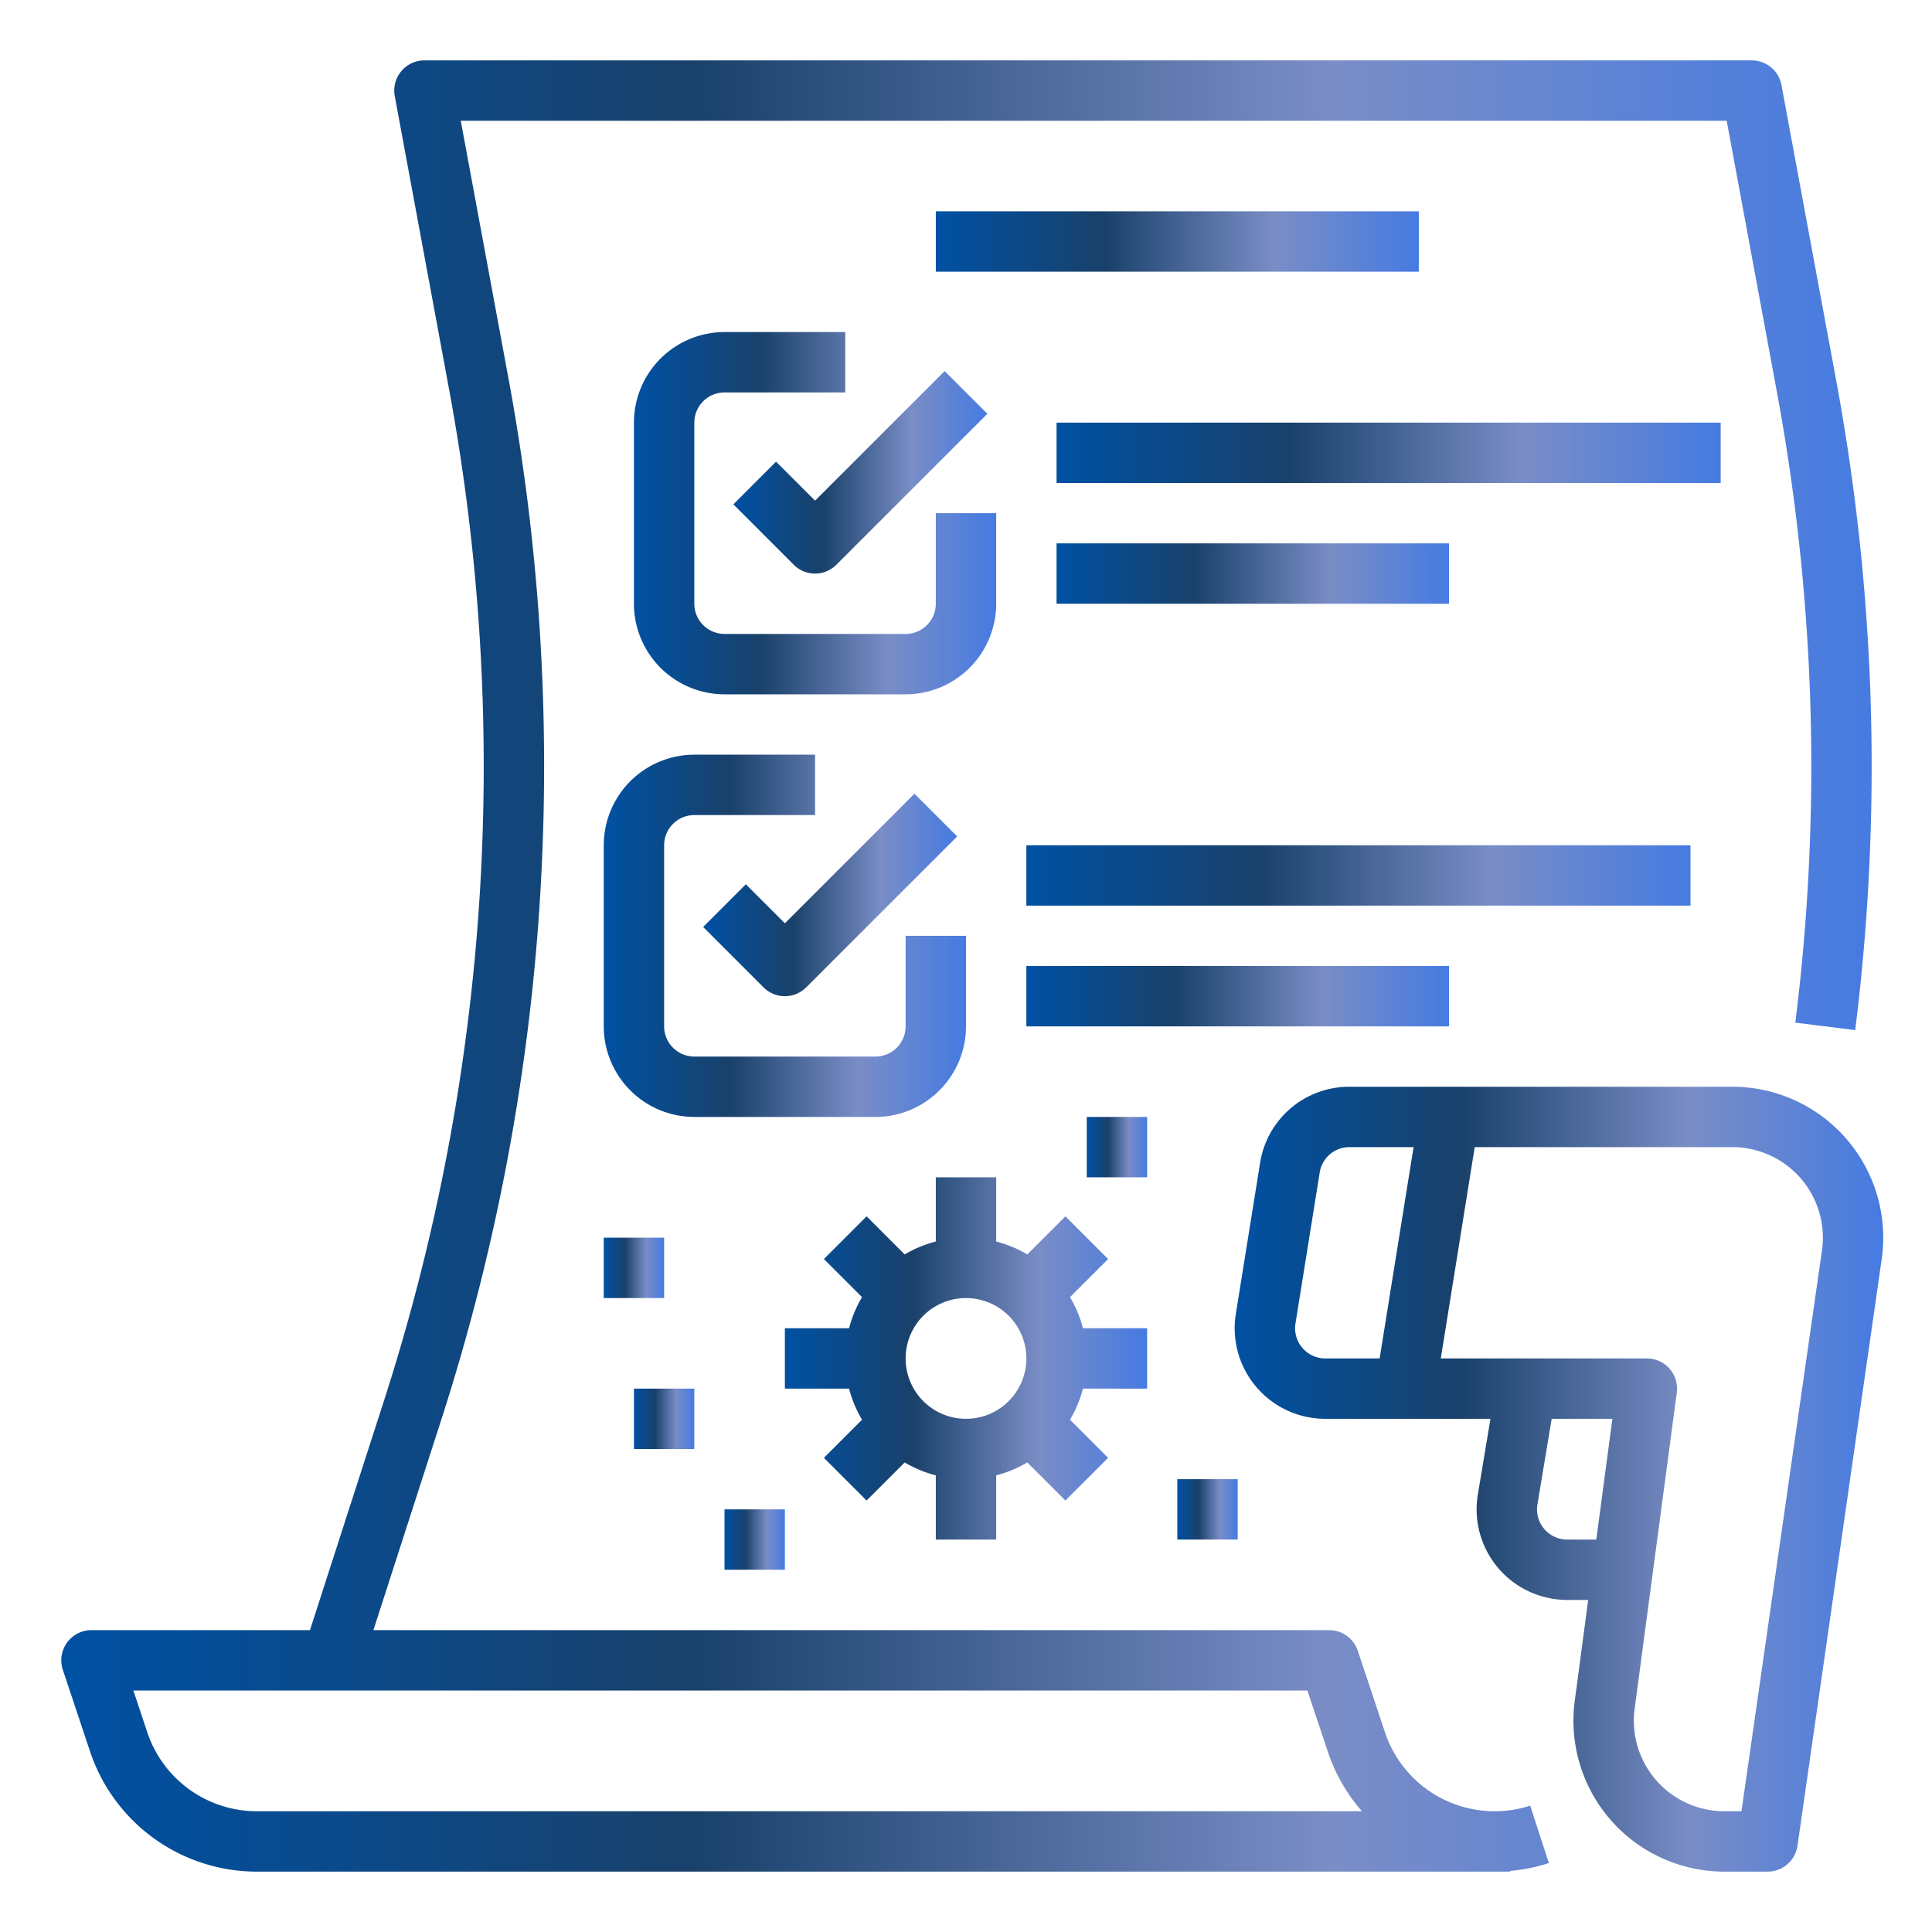
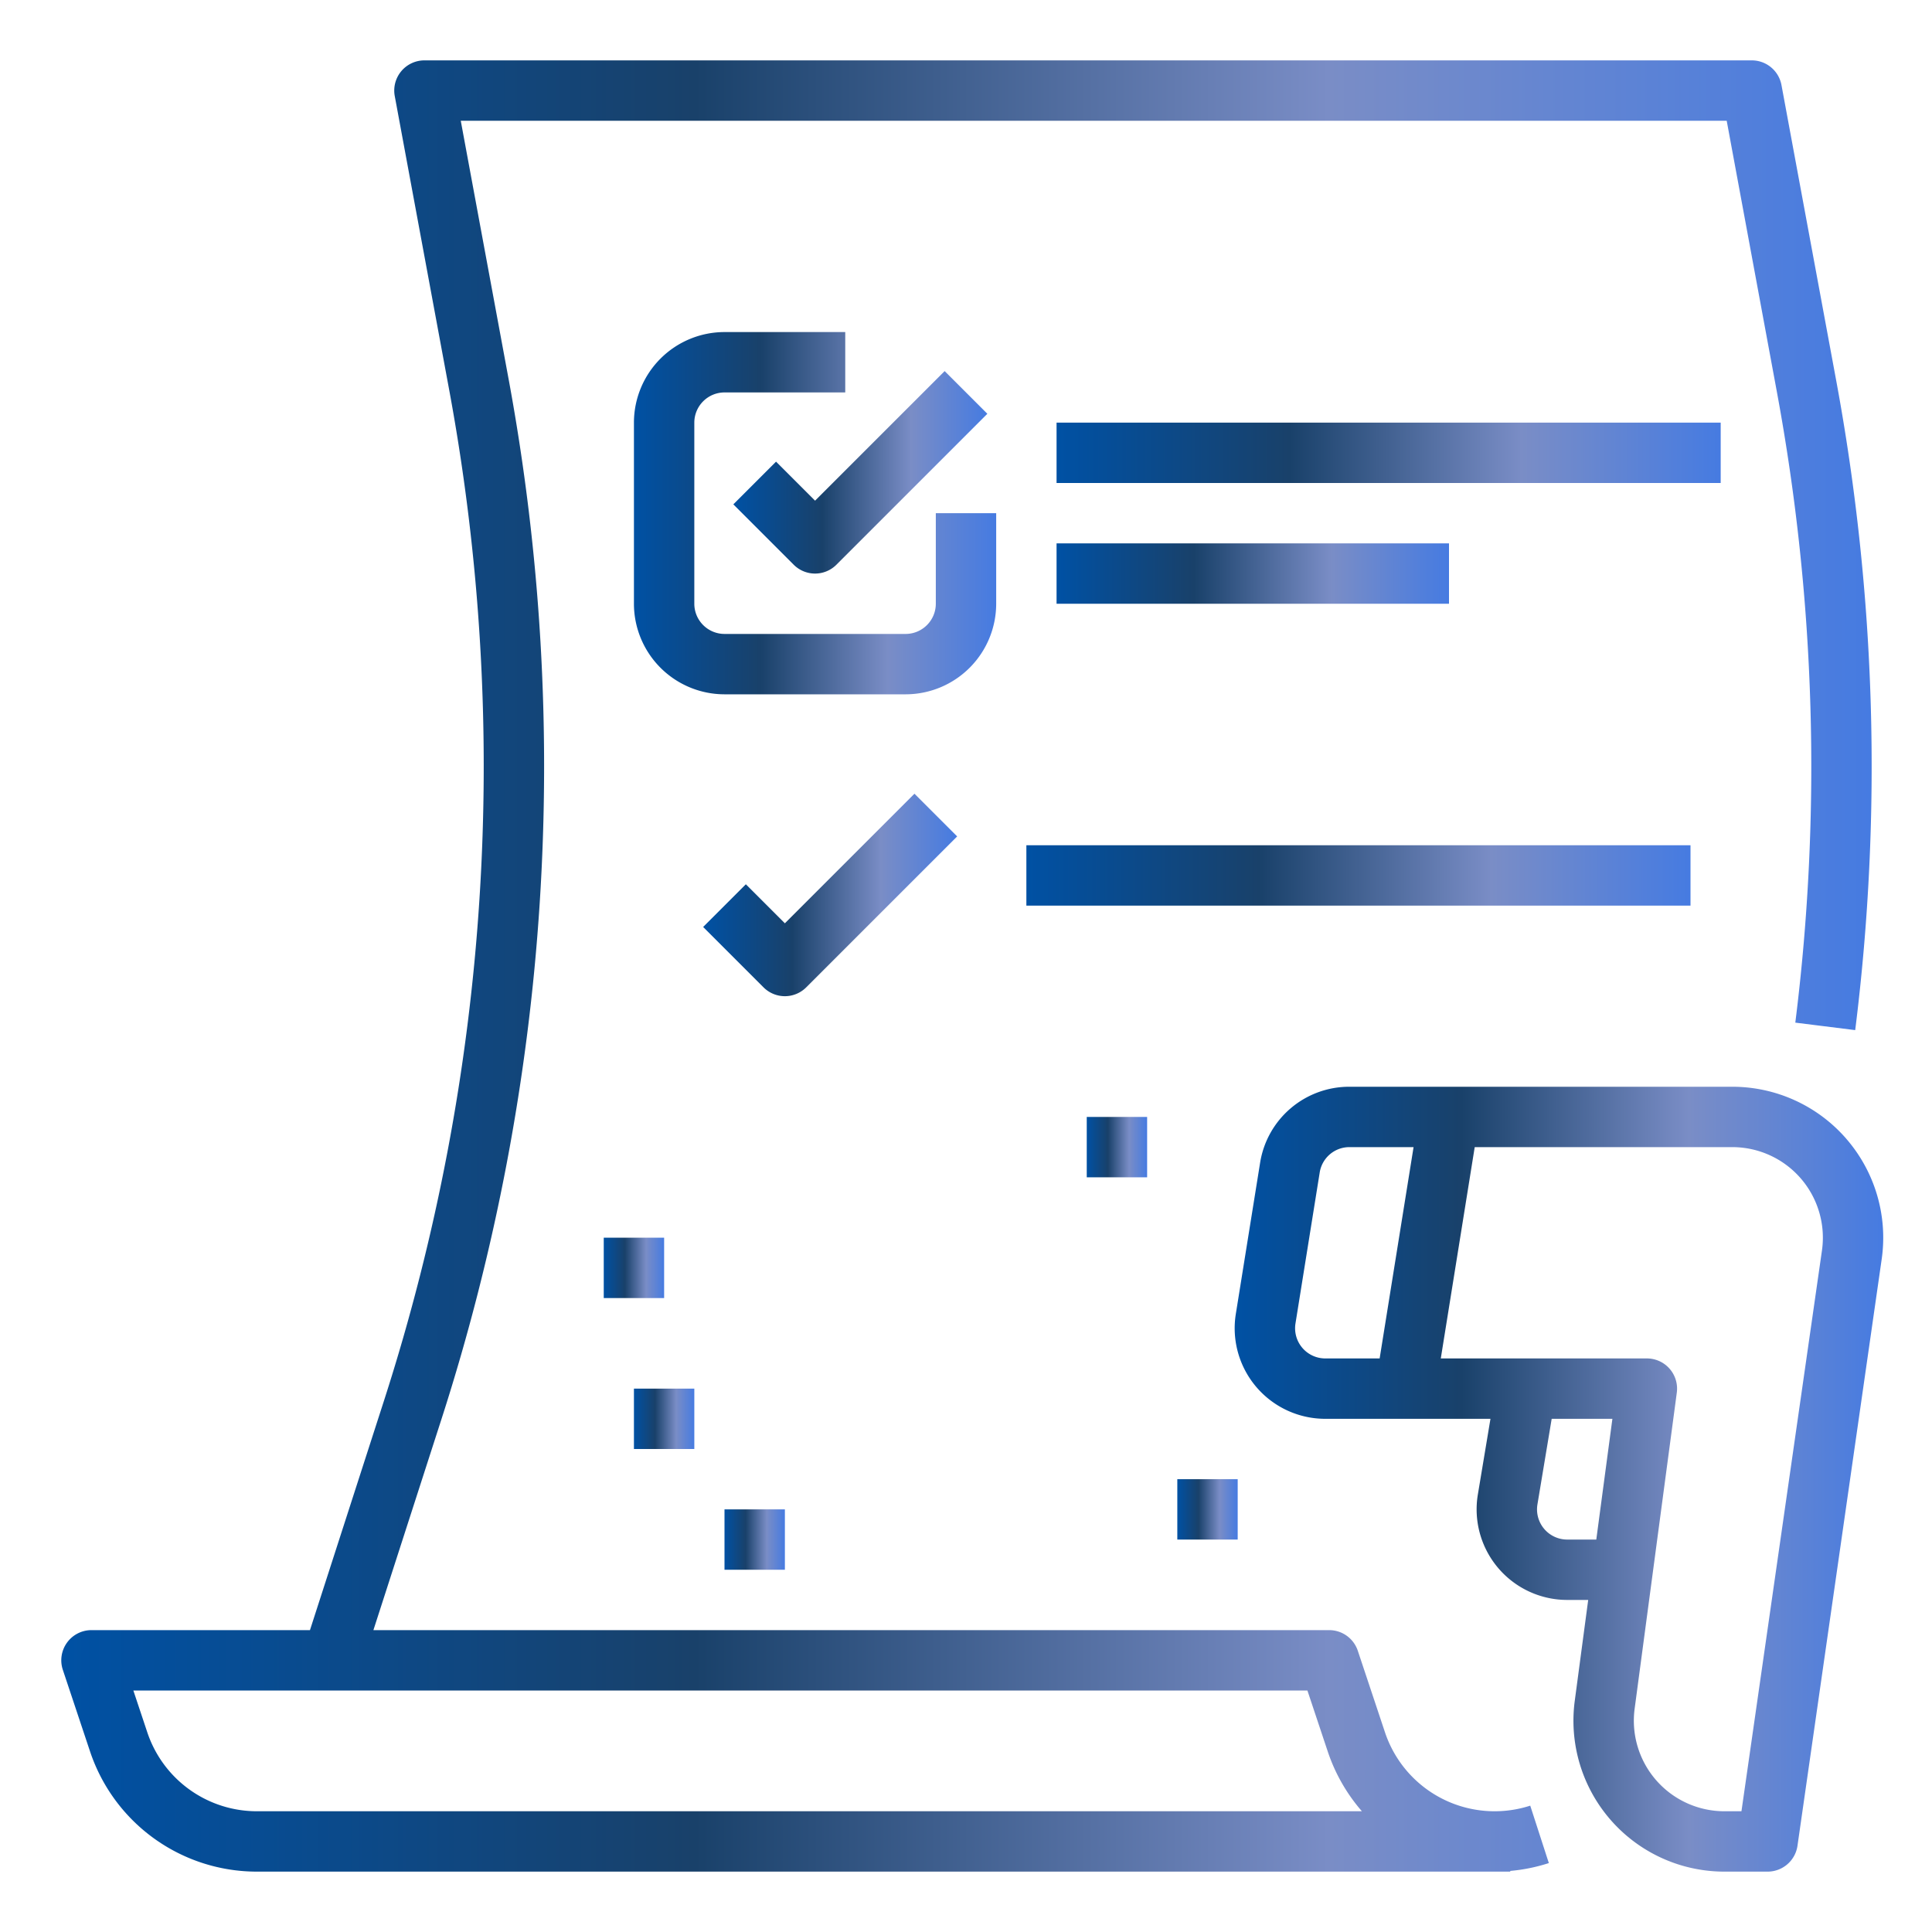
<svg xmlns="http://www.w3.org/2000/svg" width="80" height="80" fill="none">
  <path d="M61.89 75a4.783 4.783 0 01-4.543-3.275l-1.123-3.37a1.25 1.25 0 00-1.186-.855H15.462l2.834-8.785A88.123 88.123 0 0021.07 15.75L19.079 5h52.42l2.074 11.206a85.237 85.237 0 01.767 26.139l2.48.31a87.733 87.733 0 00-.788-26.904L73.767 3.522A1.25 1.25 0 0072.538 2.5H17.576a1.25 1.25 0 00-1.23 1.478l2.265 12.228a85.616 85.616 0 01-2.694 41.741L12.835 67.5H3.788a1.25 1.25 0 00-1.186 1.645l1.124 3.371A7.28 7.28 0 0010.64 77.5h51.897v-.029a7.272 7.272 0 001.597-.325l-.77-2.378A4.781 4.781 0 0161.89 75zm-51.25 0a4.783 4.783 0 01-4.543-3.275L5.522 70h48.615l.839 2.516A7.286 7.286 0 0056.393 75H10.641z" fill="url(#paint0_linear_62_912)" />
  <path d="M76.454 47.157A6.247 6.247 0 0071.73 45H55.88a3.735 3.735 0 00-3.703 3.156l-1.004 6.25a3.75 3.75 0 003.703 4.344h6.841l-.522 3.133a3.751 3.751 0 003.699 4.367h.87l-.556 4.174a6.249 6.249 0 006.195 7.076h1.79a1.25 1.25 0 001.237-1.072l3.487-24.29a6.248 6.248 0 00-1.464-4.981zM57.128 56.25h-2.251a1.25 1.25 0 01-1.234-1.448l1.003-6.25A1.244 1.244 0 0155.88 47.5h2.653l-1.405 8.75zm7.767 7.5a1.25 1.25 0 01-1.233-1.455l.59-3.545h2.514l-.667 5h-1.204zm10.548-11.967L72.11 75h-.706a3.75 3.75 0 01-3.717-4.246l1.746-13.089a1.25 1.25 0 00-1.24-1.415H59.66l1.405-8.75h10.666a3.75 3.75 0 013.712 4.283z" fill="url(#paint1_linear_62_912)" />
  <path d="M32.134 19.116l-1.768 1.768 2.5 2.5a1.25 1.25 0 001.768 0l6.25-6.25-1.768-1.768-5.366 5.366-1.616-1.616z" fill="url(#paint2_linear_62_912)" />
  <path d="M26.25 17.5V25A3.754 3.754 0 0030 28.75h7.5A3.754 3.754 0 0041.25 25v-3.75h-2.5V25a1.252 1.252 0 01-1.25 1.25H30A1.252 1.252 0 0128.75 25v-7.5A1.252 1.252 0 0130 16.25h5v-2.5h-5a3.754 3.754 0 00-3.75 3.75z" fill="url(#paint3_linear_62_912)" />
  <path d="M43.75 17.5h27.5V20h-27.5v-2.5z" fill="url(#paint4_linear_62_912)" />
  <path d="M42.5 35H70v2.5H42.5V35z" fill="url(#paint5_linear_62_912)" />
  <path d="M43.75 22.5H60V25H43.75v-2.5z" fill="url(#paint6_linear_62_912)" />
-   <path d="M42.5 40H60v2.5H42.5V40z" fill="url(#paint7_linear_62_912)" />
-   <path d="M38.75 8.75h20v2.5h-20v-2.5z" fill="url(#paint8_linear_62_912)" />
-   <path d="M47.5 57.5V55h-2.658a4.968 4.968 0 00-.536-1.288l1.578-1.578-1.768-1.768-1.578 1.578a4.968 4.968 0 00-1.288-.536V48.75h-2.5v2.658a4.968 4.968 0 00-1.288.536l-1.578-1.578-1.768 1.768 1.578 1.578A4.968 4.968 0 0035.158 55H32.5v2.5h2.658c.117.452.298.886.536 1.288l-1.578 1.578 1.768 1.768 1.578-1.578a4.98 4.98 0 001.288.536v2.658h2.5v-2.658a4.968 4.968 0 001.288-.536l1.578 1.578 1.768-1.768-1.578-1.578a4.98 4.98 0 00.536-1.288H47.5zM40 58.75a2.5 2.5 0 110-5 2.5 2.5 0 010 5z" fill="url(#paint9_linear_62_912)" />
  <path d="M45 46.25h2.5v2.5H45v-2.5z" fill="url(#paint10_linear_62_912)" />
  <path d="M26.25 57.5h2.5V60h-2.5v-2.5z" fill="url(#paint11_linear_62_912)" />
  <path d="M30 62.5h2.5V65H30v-2.5z" fill="url(#paint12_linear_62_912)" />
  <path d="M25 51.25h2.5v2.5H25v-2.5z" fill="url(#paint13_linear_62_912)" />
  <path d="M48.75 61.25h2.5v2.5h-2.5v-2.5z" fill="url(#paint14_linear_62_912)" />
  <path d="M30.884 36.616l-1.768 1.768 2.5 2.5a1.25 1.25 0 001.768 0l6.25-6.25-1.768-1.768-5.366 5.366-1.616-1.616z" fill="url(#paint15_linear_62_912)" />
-   <path d="M40 42.5v-3.75h-2.5v3.75a1.252 1.252 0 01-1.25 1.25h-7.5a1.252 1.252 0 01-1.25-1.25V35a1.252 1.252 0 011.25-1.25h5v-2.5h-5A3.754 3.754 0 0025 35v7.5a3.754 3.754 0 003.75 3.75h7.5A3.754 3.754 0 0040 42.5z" fill="url(#paint16_linear_62_912)" />
  <defs>
    <linearGradient id="paint0_linear_62_912" x1="2.538" y1="40" x2="77.501" y2="40" gradientUnits="userSpaceOnUse">
      <stop stop-color="#0051A4" />
      <stop offset=".35" stop-color="#19416A" />
      <stop offset=".7" stop-color="#7A8DC6" />
      <stop offset="1" stop-color="#467BE1" />
    </linearGradient>
    <linearGradient id="paint1_linear_62_912" x1="51.127" y1="61.25" x2="77.981" y2="61.25" gradientUnits="userSpaceOnUse">
      <stop stop-color="#0051A4" />
      <stop offset=".35" stop-color="#19416A" />
      <stop offset=".7" stop-color="#7A8DC6" />
      <stop offset="1" stop-color="#467BE1" />
    </linearGradient>
    <linearGradient id="paint2_linear_62_912" x1="30.366" y1="19.558" x2="40.884" y2="19.558" gradientUnits="userSpaceOnUse">
      <stop stop-color="#0051A4" />
      <stop offset=".35" stop-color="#19416A" />
      <stop offset=".7" stop-color="#7A8DC6" />
      <stop offset="1" stop-color="#467BE1" />
    </linearGradient>
    <linearGradient id="paint3_linear_62_912" x1="26.25" y1="21.25" x2="41.25" y2="21.25" gradientUnits="userSpaceOnUse">
      <stop stop-color="#0051A4" />
      <stop offset=".35" stop-color="#19416A" />
      <stop offset=".7" stop-color="#7A8DC6" />
      <stop offset="1" stop-color="#467BE1" />
    </linearGradient>
    <linearGradient id="paint4_linear_62_912" x1="43.75" y1="18.75" x2="71.25" y2="18.75" gradientUnits="userSpaceOnUse">
      <stop stop-color="#0051A4" />
      <stop offset=".35" stop-color="#19416A" />
      <stop offset=".7" stop-color="#7A8DC6" />
      <stop offset="1" stop-color="#467BE1" />
    </linearGradient>
    <linearGradient id="paint5_linear_62_912" x1="42.5" y1="36.25" x2="70" y2="36.25" gradientUnits="userSpaceOnUse">
      <stop stop-color="#0051A4" />
      <stop offset=".35" stop-color="#19416A" />
      <stop offset=".7" stop-color="#7A8DC6" />
      <stop offset="1" stop-color="#467BE1" />
    </linearGradient>
    <linearGradient id="paint6_linear_62_912" x1="43.75" y1="23.75" x2="60" y2="23.75" gradientUnits="userSpaceOnUse">
      <stop stop-color="#0051A4" />
      <stop offset=".35" stop-color="#19416A" />
      <stop offset=".7" stop-color="#7A8DC6" />
      <stop offset="1" stop-color="#467BE1" />
    </linearGradient>
    <linearGradient id="paint7_linear_62_912" x1="42.5" y1="41.25" x2="60" y2="41.25" gradientUnits="userSpaceOnUse">
      <stop stop-color="#0051A4" />
      <stop offset=".35" stop-color="#19416A" />
      <stop offset=".7" stop-color="#7A8DC6" />
      <stop offset="1" stop-color="#467BE1" />
    </linearGradient>
    <linearGradient id="paint8_linear_62_912" x1="38.75" y1="10" x2="58.75" y2="10" gradientUnits="userSpaceOnUse">
      <stop stop-color="#0051A4" />
      <stop offset=".35" stop-color="#19416A" />
      <stop offset=".7" stop-color="#7A8DC6" />
      <stop offset="1" stop-color="#467BE1" />
    </linearGradient>
    <linearGradient id="paint9_linear_62_912" x1="32.5" y1="56.25" x2="47.5" y2="56.25" gradientUnits="userSpaceOnUse">
      <stop stop-color="#0051A4" />
      <stop offset=".35" stop-color="#19416A" />
      <stop offset=".7" stop-color="#7A8DC6" />
      <stop offset="1" stop-color="#467BE1" />
    </linearGradient>
    <linearGradient id="paint10_linear_62_912" x1="45" y1="47.5" x2="47.5" y2="47.5" gradientUnits="userSpaceOnUse">
      <stop stop-color="#0051A4" />
      <stop offset=".35" stop-color="#19416A" />
      <stop offset=".7" stop-color="#7A8DC6" />
      <stop offset="1" stop-color="#467BE1" />
    </linearGradient>
    <linearGradient id="paint11_linear_62_912" x1="26.25" y1="58.75" x2="28.75" y2="58.75" gradientUnits="userSpaceOnUse">
      <stop stop-color="#0051A4" />
      <stop offset=".35" stop-color="#19416A" />
      <stop offset=".7" stop-color="#7A8DC6" />
      <stop offset="1" stop-color="#467BE1" />
    </linearGradient>
    <linearGradient id="paint12_linear_62_912" x1="30" y1="63.75" x2="32.5" y2="63.75" gradientUnits="userSpaceOnUse">
      <stop stop-color="#0051A4" />
      <stop offset=".35" stop-color="#19416A" />
      <stop offset=".7" stop-color="#7A8DC6" />
      <stop offset="1" stop-color="#467BE1" />
    </linearGradient>
    <linearGradient id="paint13_linear_62_912" x1="25" y1="52.5" x2="27.5" y2="52.5" gradientUnits="userSpaceOnUse">
      <stop stop-color="#0051A4" />
      <stop offset=".35" stop-color="#19416A" />
      <stop offset=".7" stop-color="#7A8DC6" />
      <stop offset="1" stop-color="#467BE1" />
    </linearGradient>
    <linearGradient id="paint14_linear_62_912" x1="48.75" y1="62.5" x2="51.25" y2="62.5" gradientUnits="userSpaceOnUse">
      <stop stop-color="#0051A4" />
      <stop offset=".35" stop-color="#19416A" />
      <stop offset=".7" stop-color="#7A8DC6" />
      <stop offset="1" stop-color="#467BE1" />
    </linearGradient>
    <linearGradient id="paint15_linear_62_912" x1="29.116" y1="37.058" x2="39.634" y2="37.058" gradientUnits="userSpaceOnUse">
      <stop stop-color="#0051A4" />
      <stop offset=".35" stop-color="#19416A" />
      <stop offset=".7" stop-color="#7A8DC6" />
      <stop offset="1" stop-color="#467BE1" />
    </linearGradient>
    <linearGradient id="paint16_linear_62_912" x1="25" y1="38.75" x2="40" y2="38.75" gradientUnits="userSpaceOnUse">
      <stop stop-color="#0051A4" />
      <stop offset=".35" stop-color="#19416A" />
      <stop offset=".7" stop-color="#7A8DC6" />
      <stop offset="1" stop-color="#467BE1" />
    </linearGradient>
  </defs>
</svg>